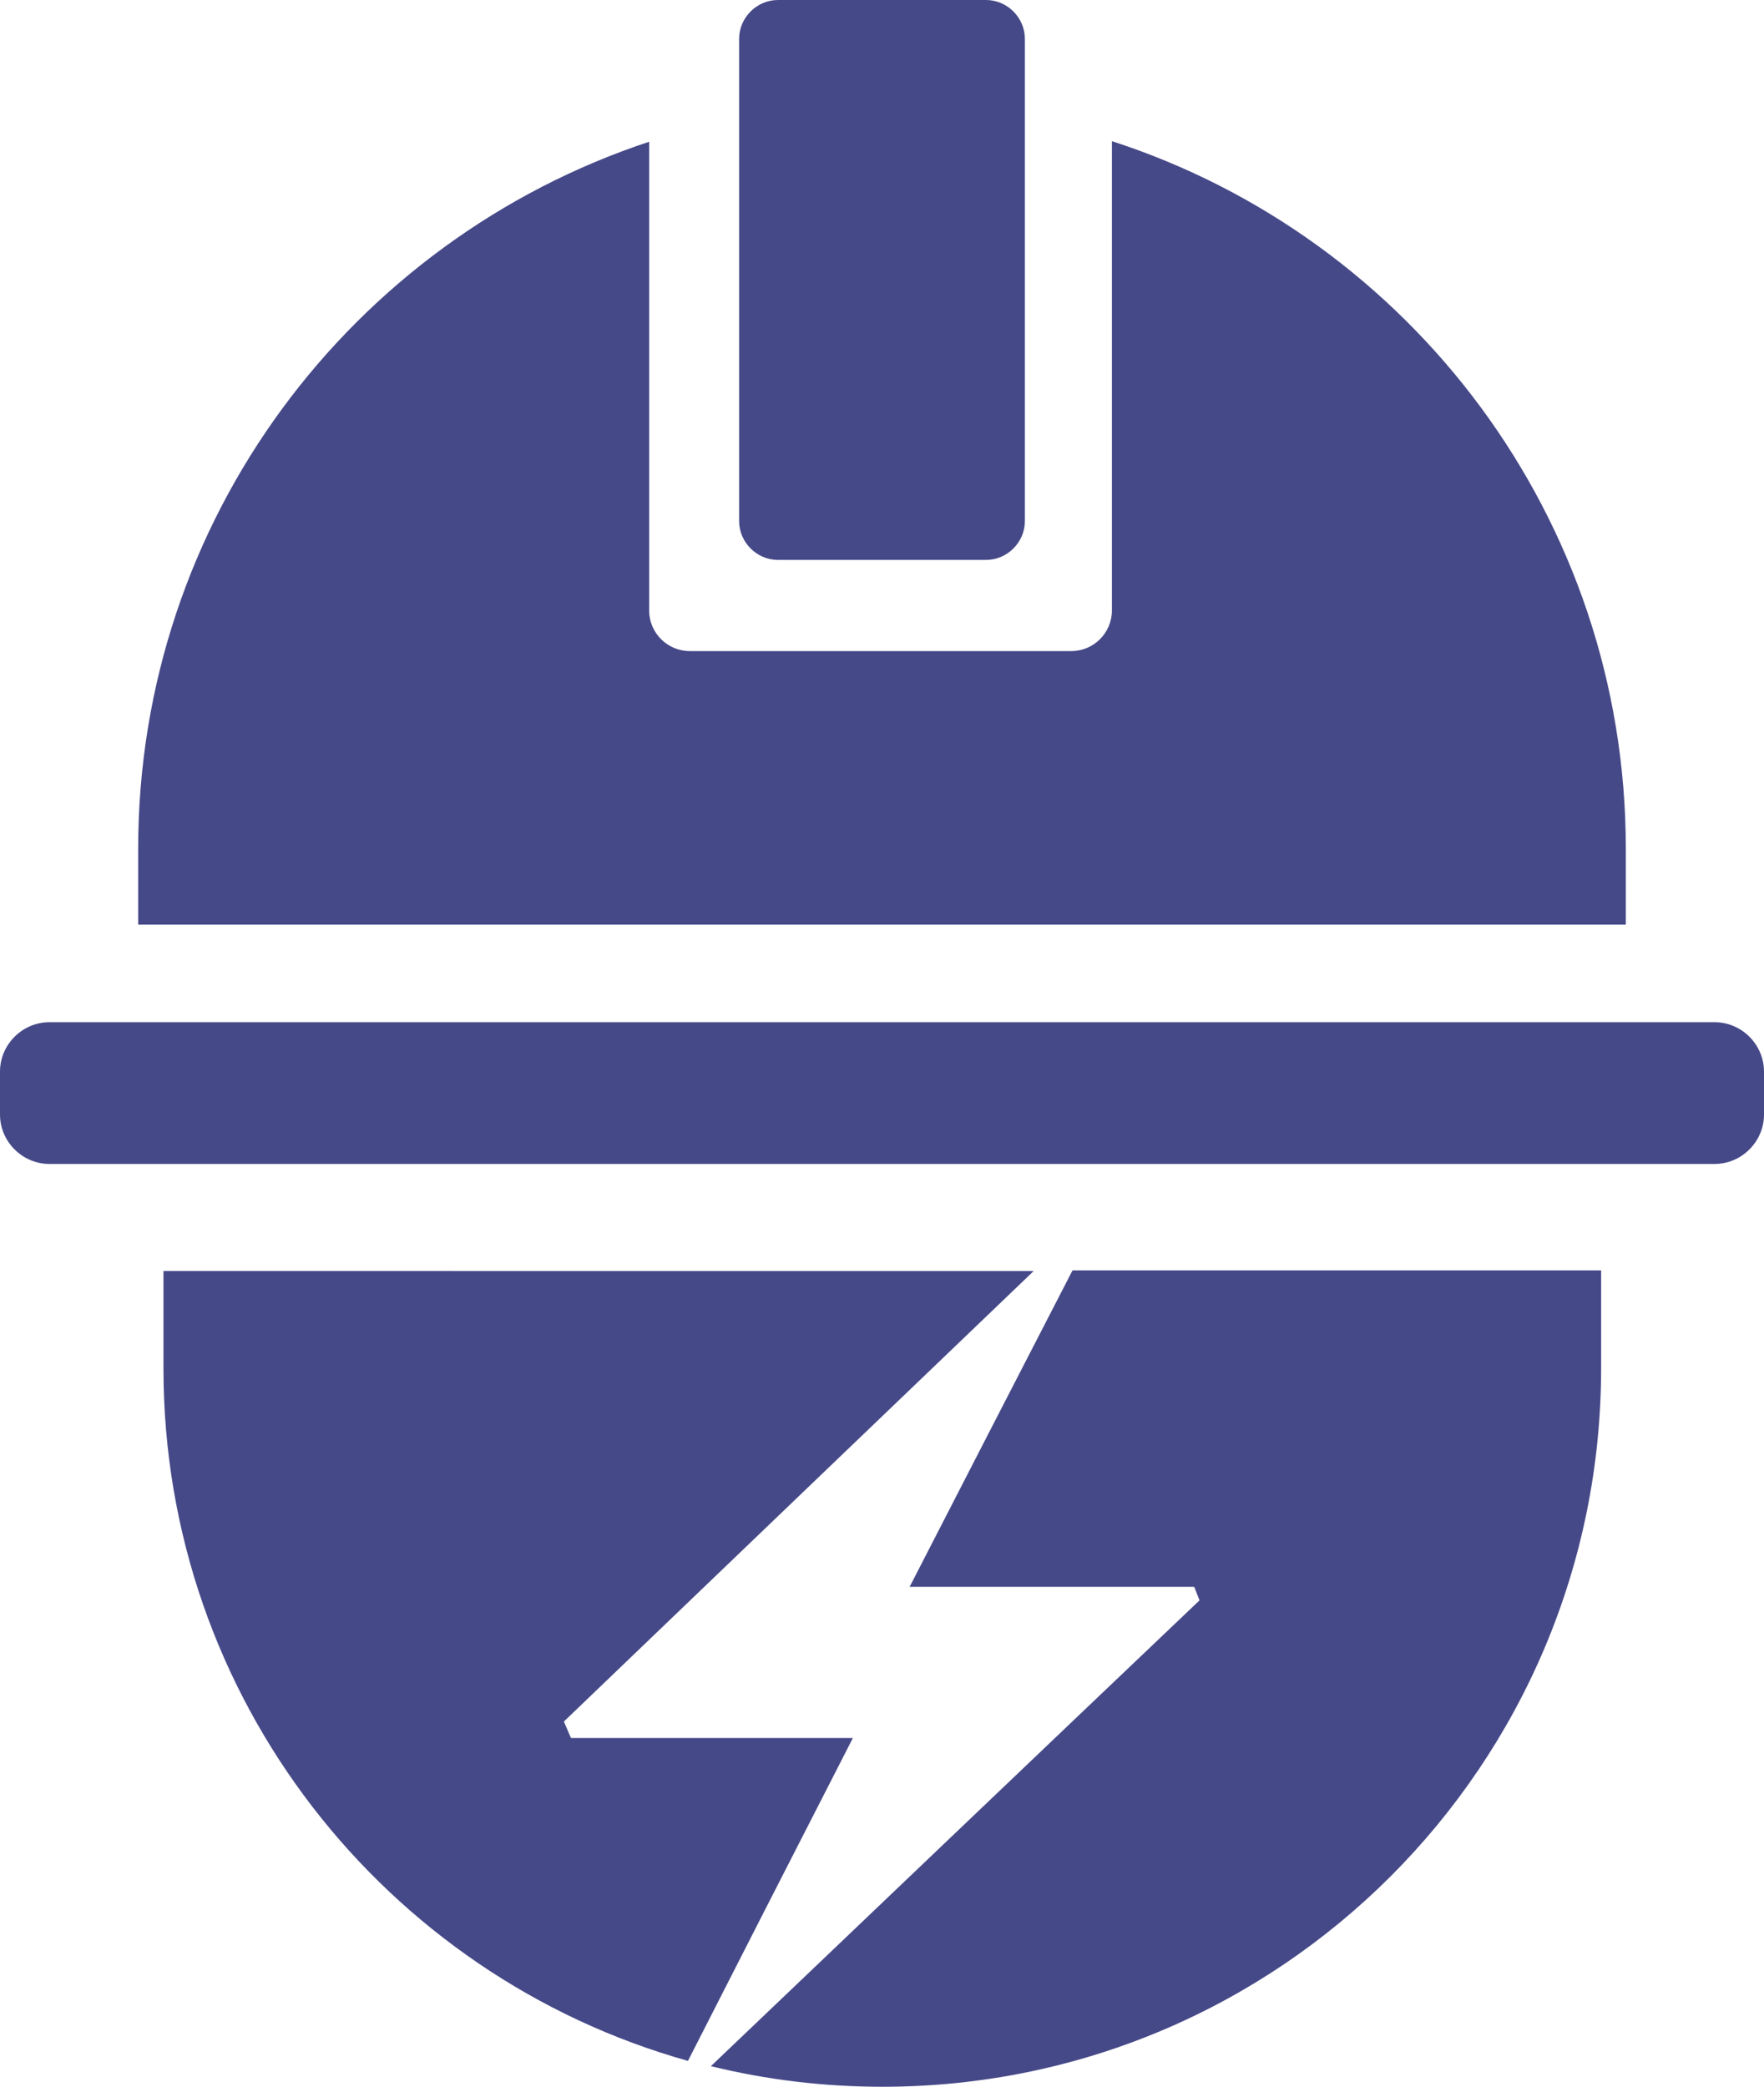
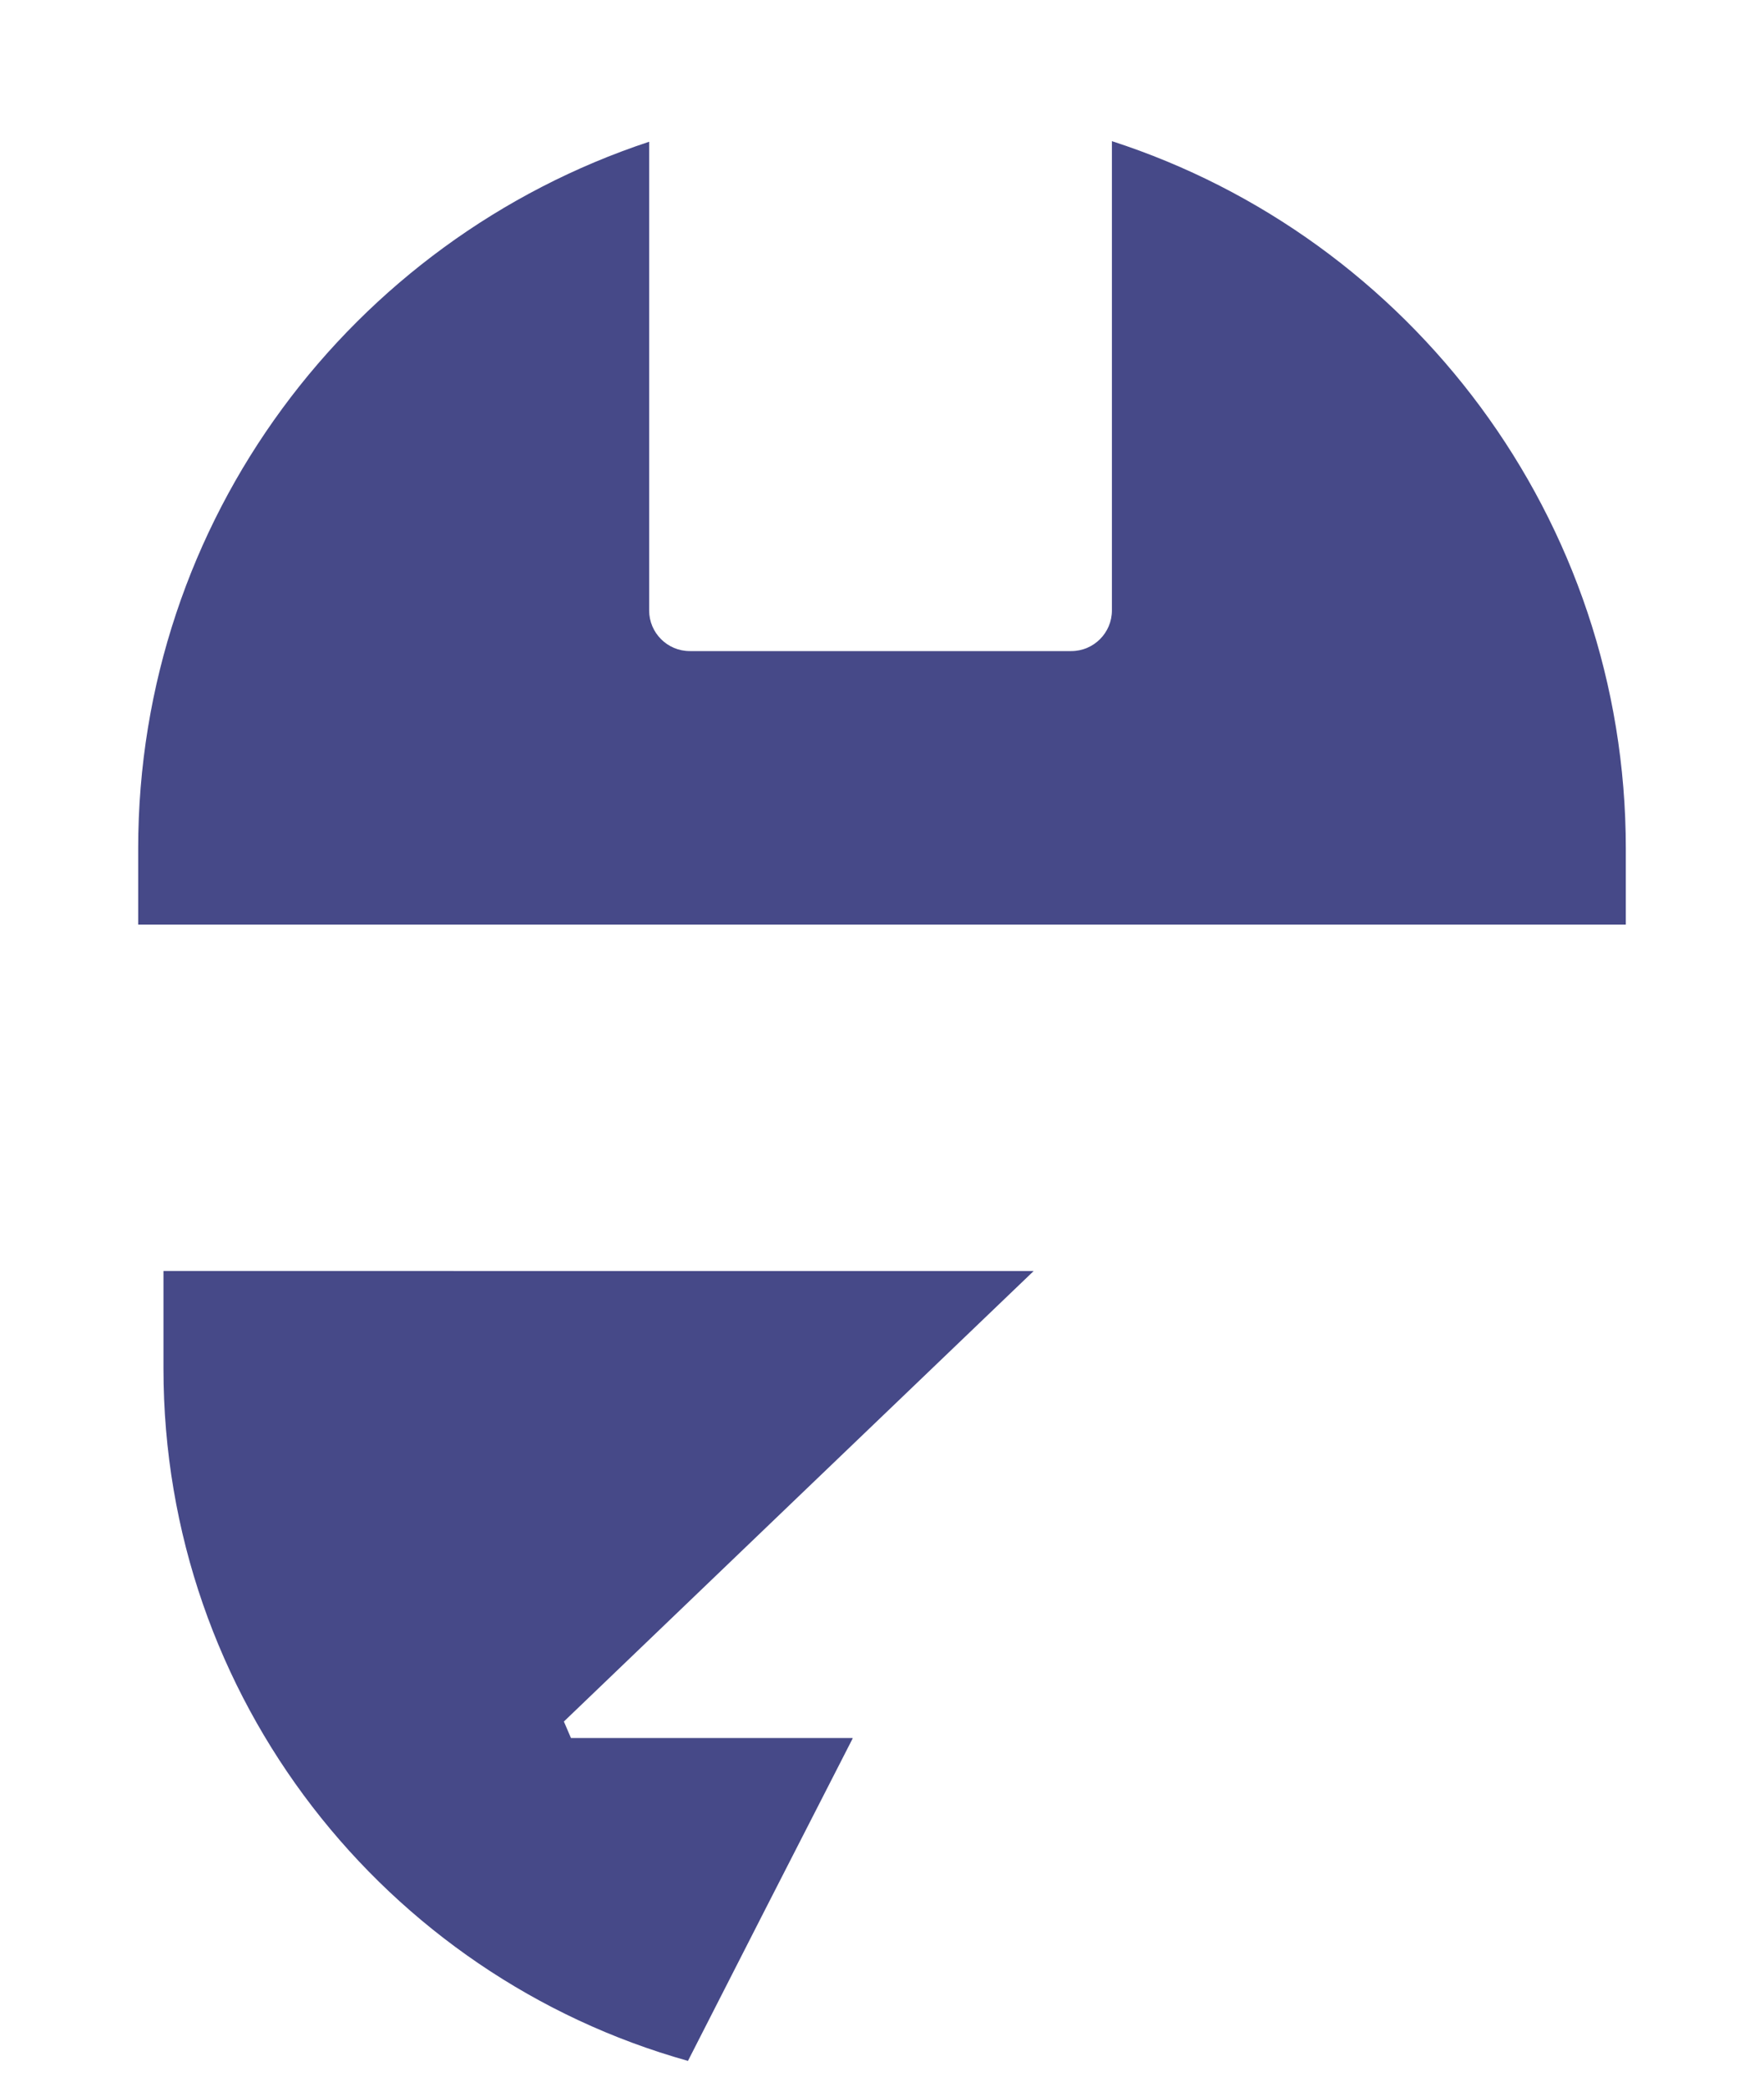
<svg xmlns="http://www.w3.org/2000/svg" id="_レイヤー_2" width="30" height="35.48" viewBox="0 0 30 35.48">
  <defs>
    <style>.cls-1{fill:#464988;stroke-width:0px;}</style>
  </defs>
  <g id="_レイヤー_1-2">
    <g id="NewGroupe81">
      <g id="NewGroup0-18">
-         <path class="cls-1" d="m29.16,19.79H.84c-.46,0-.84-.38-.84-.84v-.73c0-.46.38-.84.84-.84h28.32c.46,0,.84.38.84.84v.73c0,.46-.38.84-.84.84h0Z" />
        <path class="cls-1" d="m18.91,2.39v7.99c0,.38-.31.69-.69.69h-6.49c-.38,0-.69-.31-.69-.69V2.41C5.99,4.08,2.35,8.83,2.35,14.43v1.29h25.3v-1.29c0-5.62-3.67-10.39-8.74-12.03h0Z" />
-         <path class="cls-1" d="m16.77,9.52h-3.54c-.36,0-.66-.3-.66-.66V.66c0-.36.3-.66.66-.66h3.54c.36,0,.66.3.66.66v8.2c0,.36-.3.66-.66.66h0Z" />
        <path class="cls-1" d="m14.5,29.55h-4.79c-.04-.09-.08-.19-.12-.28,2.69-2.58,5.38-5.16,7.99-7.66H2.78v1.66c0,5.61,3.78,10.33,8.92,11.77.8-1.57,1.77-3.47,2.8-5.48h0Z" />
-         <path class="cls-1" d="m18.24,21.6c-.86,1.67-1.79,3.47-2.77,5.38h4.84c.03.08.06.15.09.23-2.87,2.73-5.73,5.46-8.31,7.92.94.23,1.91.35,2.92.35h0c6.75,0,12.22-5.47,12.22-12.22v-1.66h-8.98Z" />
      </g>
    </g>
  </g>
</svg>